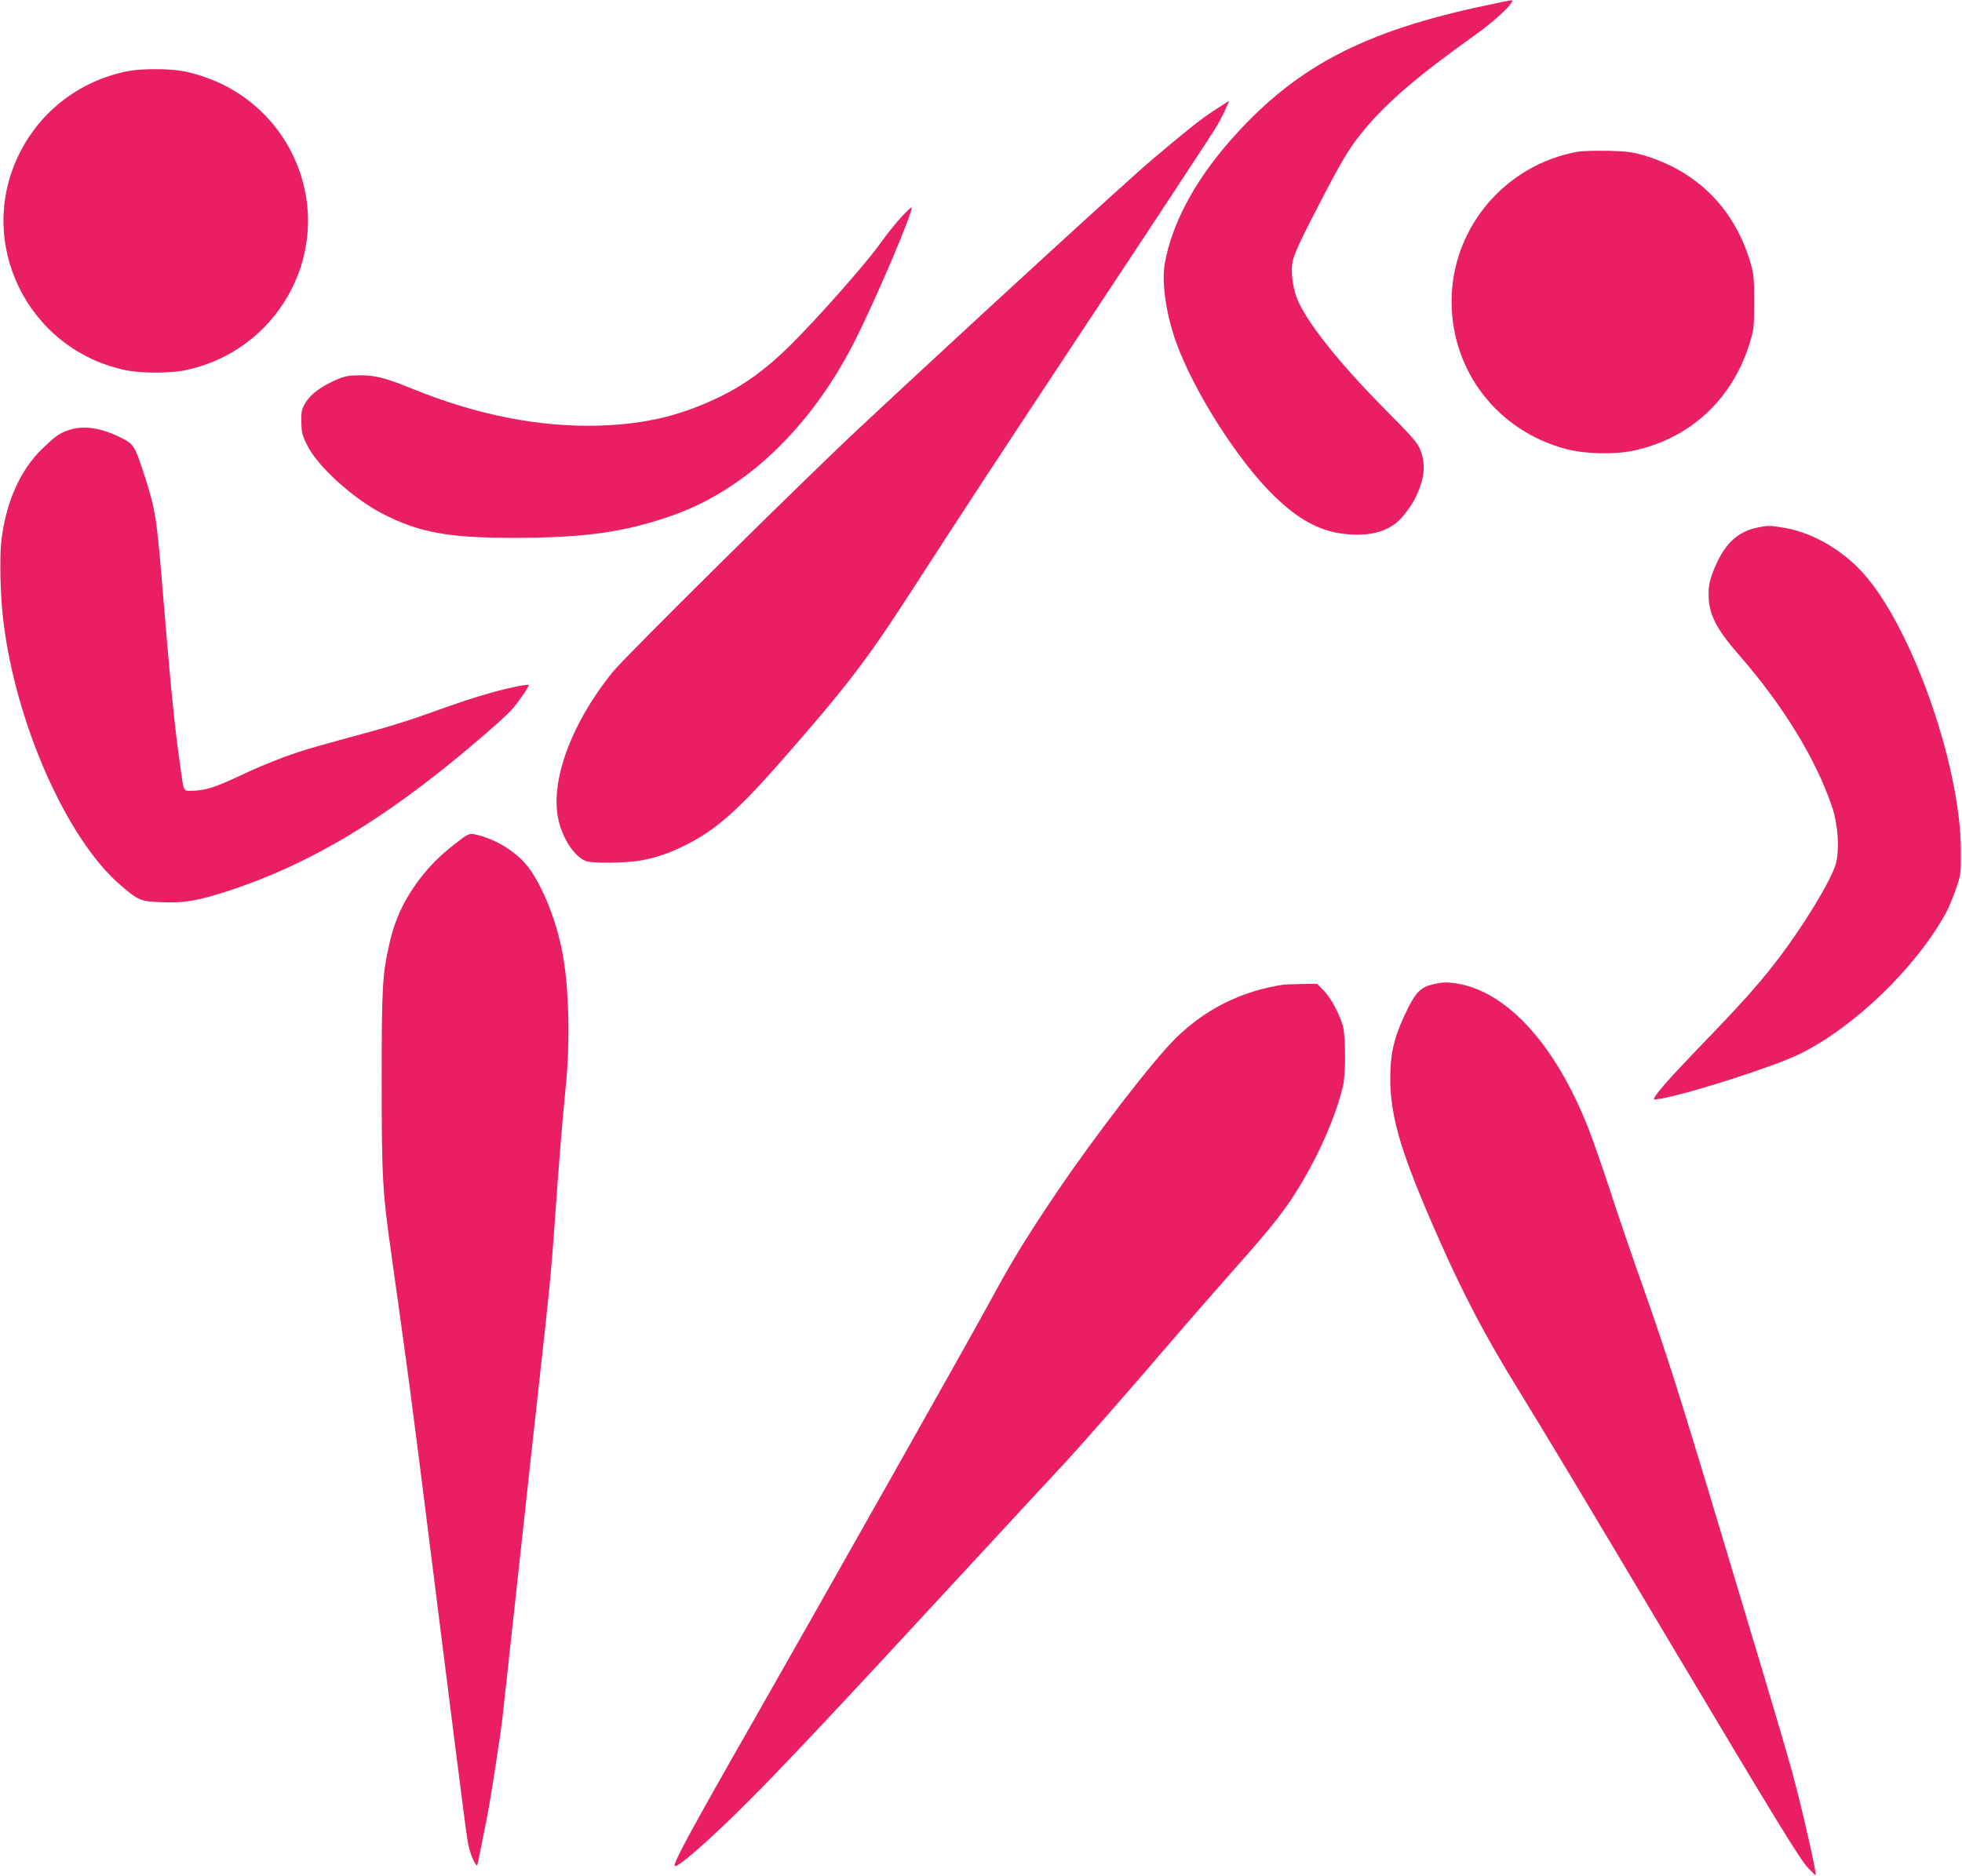
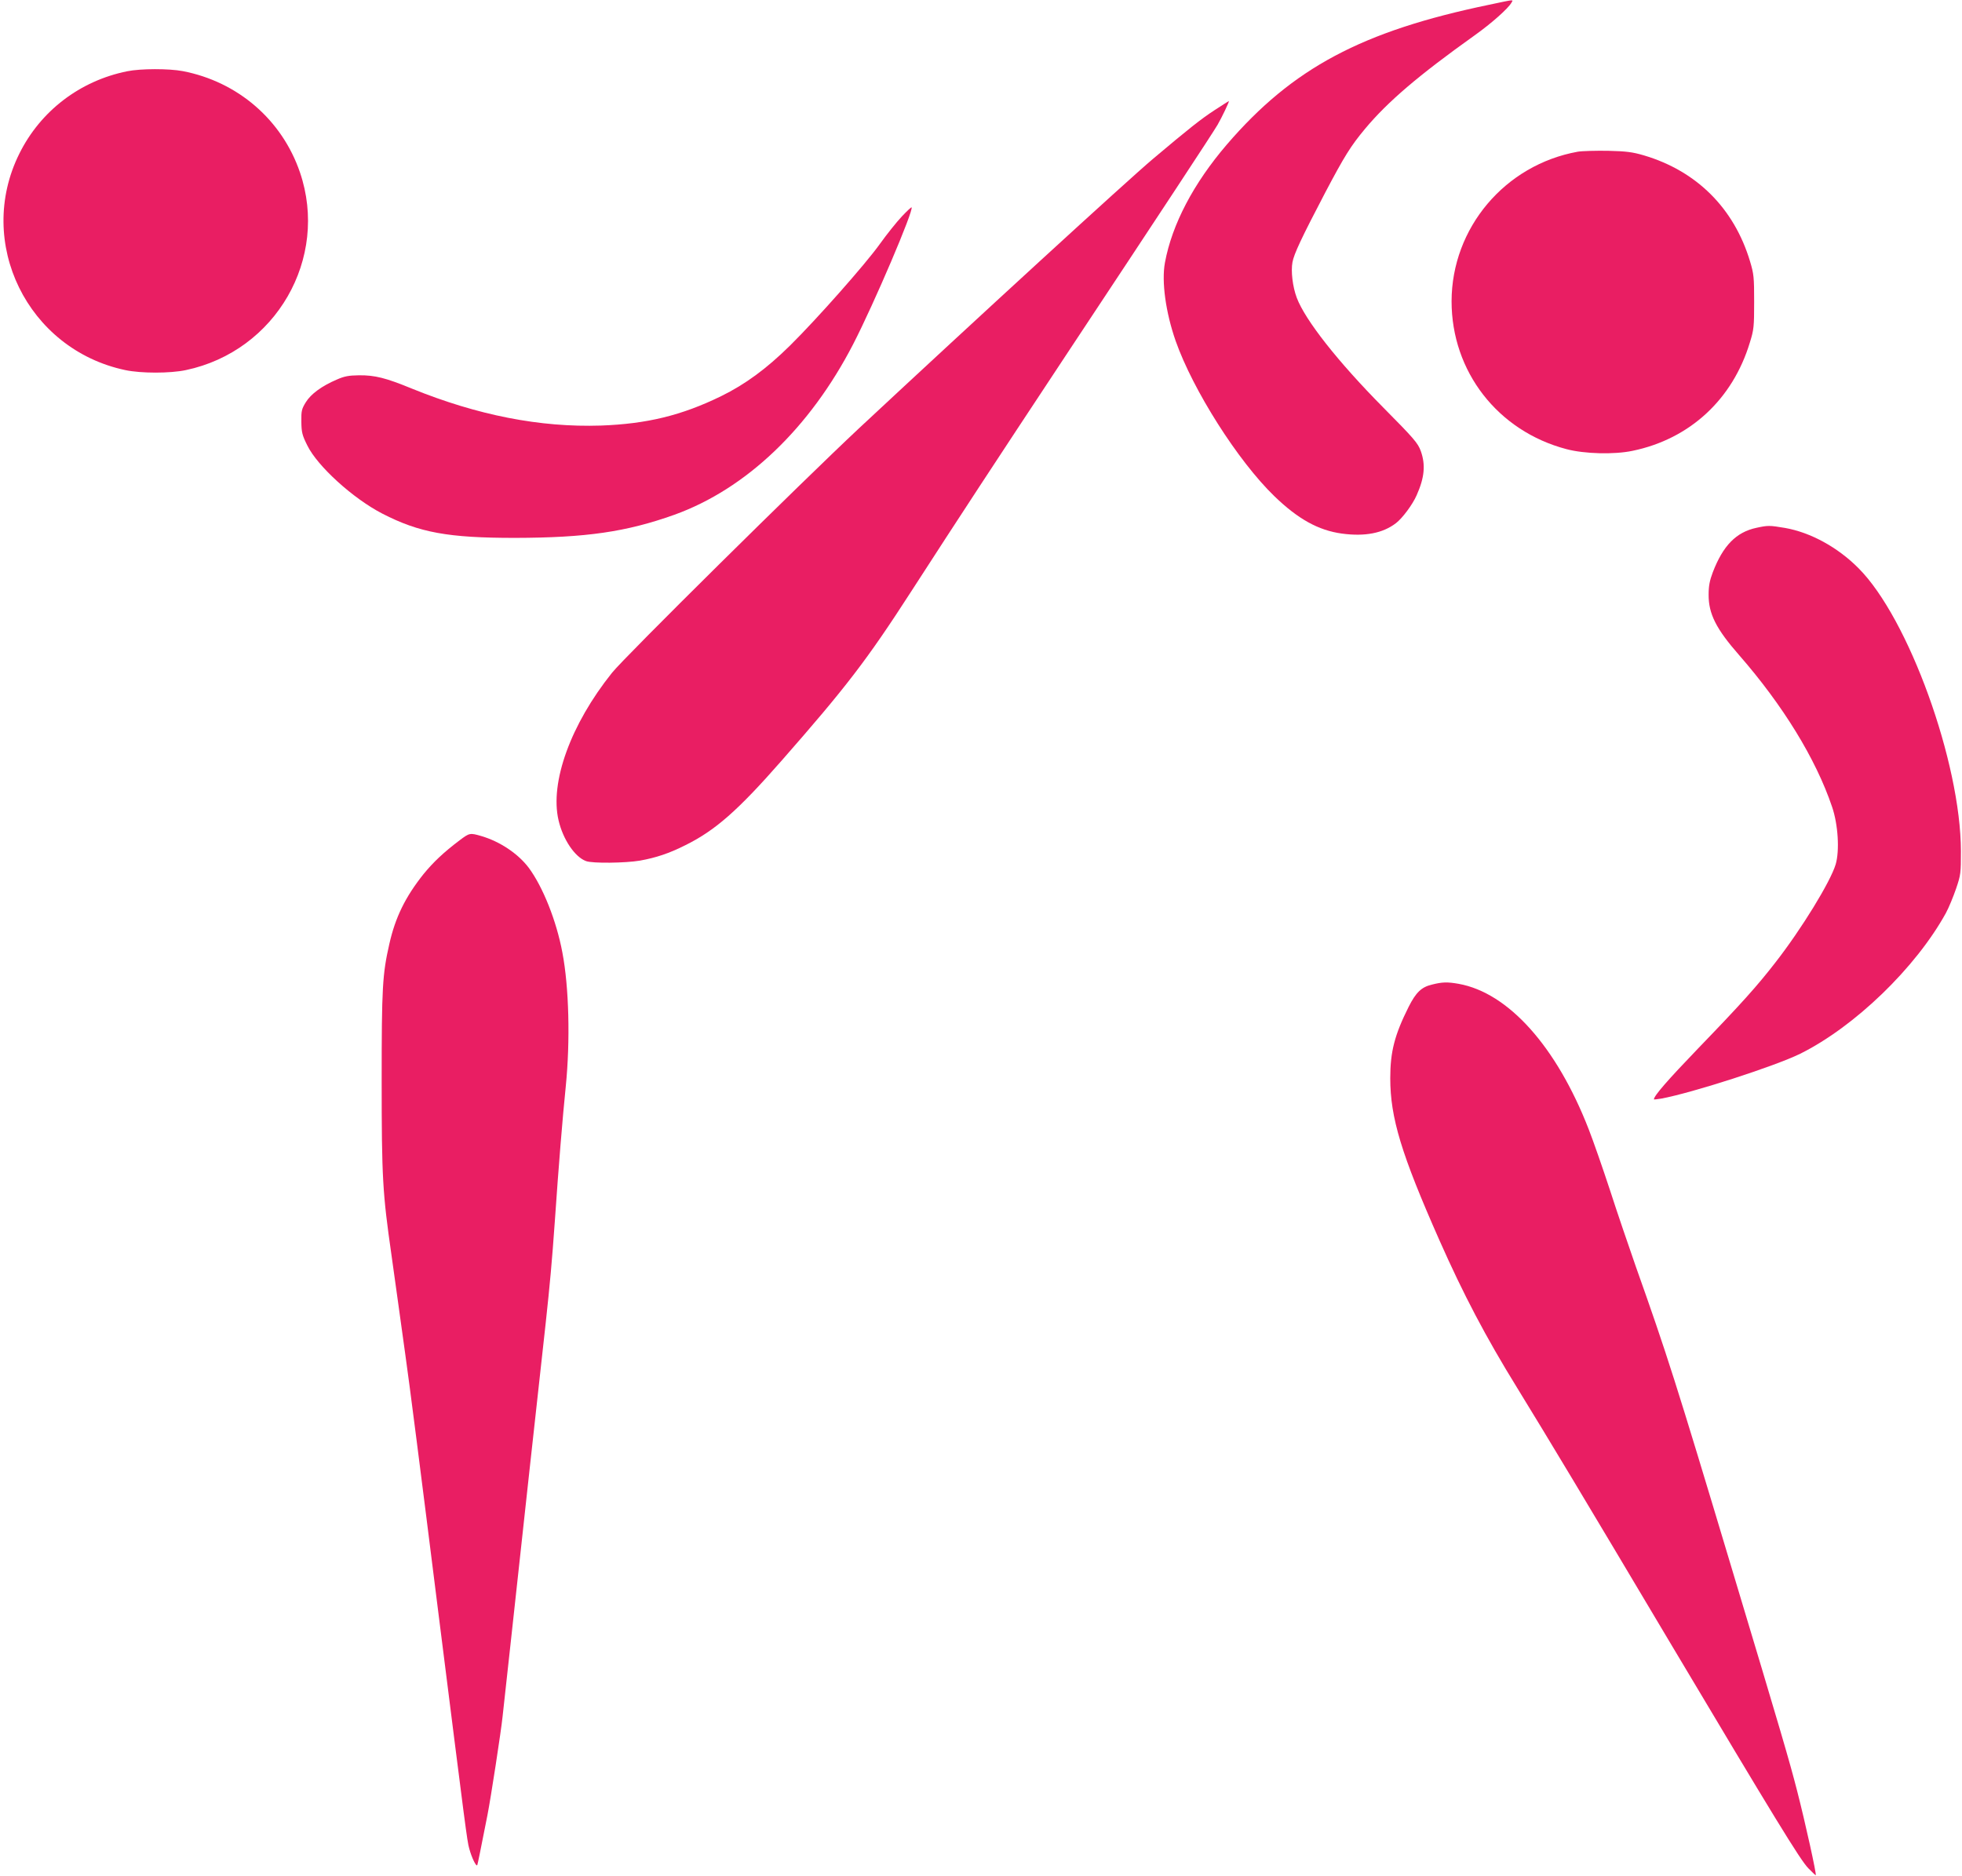
<svg xmlns="http://www.w3.org/2000/svg" version="1.0" width="1280pt" height="1224pt" viewBox="0 0 1280 1224" preserveAspectRatio="xMidYMid meet">
  <g transform="translate(0,1224) scale(0.1,-0.1)" fill="#e91e63" stroke="none">
    <path d="M9715 12209 c-830 -172 -1282 -413 -1711 -912 -217 -253 -358 -521 -404 -771 -23 -123 5 -325 70 -511 113 -321 407 -784 644 -1013 154 -149 287 -223 441 -244 149 -20 266 2 352 68 42 32 109 122 135 182 52 116 59 200 27 289 -19 52 -44 81 -244 283 -297 300 -510 571 -565 717 -27 72 -39 173 -28 232 10 54 58 157 214 455 126 239 166 303 260 416 148 177 348 348 714 609 111 79 221 177 241 214 12 21 24 22 -146 -14z" />
-     <path d="M830 11775 c-308 -62 -566 -259 -704 -538 -288 -580 53 -1277 691 -1412 103 -22 293 -22 396 0 587 124 935 729 744 1290 -117 343 -406 592 -765 661 -90 17 -274 17 -362 -1z" />
+     <path d="M830 11775 c-308 -62 -566 -259 -704 -538 -288 -580 53 -1277 691 -1412 103 -22 293 -22 396 0 587 124 935 729 744 1290 -117 343 -406 592 -765 661 -90 17 -274 17 -362 -1" />
    <path d="M7925 11522 c-89 -58 -171 -123 -401 -317 -171 -144 -1162 -1053 -1919 -1759 -378 -354 -1529 -1492 -1612 -1596 -270 -337 -407 -716 -349 -963 29 -125 106 -239 179 -266 41 -16 258 -13 352 3 105 19 190 47 297 101 194 96 342 226 626 550 422 481 558 658 847 1106 329 509 513 790 1008 1539 625 944 956 1447 990 1505 27 46 79 155 74 155 -2 0 -43 -26 -92 -58z" />
    <path d="M10293 11250 c-475 -86 -822 -497 -823 -976 0 -458 301 -847 750 -965 117 -31 311 -36 430 -11 374 77 654 336 766 707 26 83 28 103 28 265 0 161 -2 182 -27 265 -104 346 -348 589 -692 691 -75 22 -114 27 -235 30 -80 1 -168 -1 -197 -6z" />
    <path d="M5884 10828 c-33 -35 -99 -117 -146 -183 -94 -131 -409 -487 -583 -659 -154 -152 -293 -254 -450 -331 -258 -126 -484 -181 -785 -192 -396 -13 -805 67 -1235 242 -168 69 -239 87 -343 86 -68 -1 -95 -6 -145 -28 -98 -42 -169 -94 -202 -148 -27 -44 -30 -56 -29 -127 1 -69 5 -87 39 -155 66 -135 298 -346 490 -445 241 -124 430 -158 864 -158 466 1 727 39 1041 151 468 169 883 565 1166 1113 137 266 397 876 381 893 -2 2 -31 -25 -63 -59z" />
-     <path d="M444 9432 c-58 -20 -85 -40 -168 -120 -146 -141 -239 -354 -268 -607 -11 -107 -6 -357 13 -510 79 -671 414 -1430 765 -1731 115 -99 128 -105 257 -111 155 -8 247 8 458 77 477 158 920 412 1423 818 164 132 359 301 410 356 38 40 116 152 116 166 0 9 -135 -19 -245 -50 -111 -31 -222 -68 -416 -138 -92 -34 -258 -86 -370 -116 -341 -93 -391 -107 -479 -136 -117 -38 -262 -98 -403 -165 -134 -63 -207 -85 -283 -85 -60 0 -54 -14 -78 160 -37 258 -60 490 -112 1115 -42 512 -49 556 -120 778 -65 200 -71 209 -155 251 -135 67 -246 82 -345 48z" />
    <path d="M11460 8796 c-133 -28 -219 -116 -286 -291 -20 -53 -27 -88 -27 -145 -1 -125 49 -224 199 -395 286 -328 500 -676 606 -989 40 -116 50 -287 24 -376 -34 -114 -223 -422 -392 -639 -120 -155 -224 -271 -505 -562 -199 -207 -289 -310 -289 -333 0 -2 21 1 48 5 204 38 743 212 907 293 356 177 754 562 950 918 19 35 48 106 66 158 31 91 32 102 32 245 -1 579 -342 1522 -669 1848 -135 136 -313 233 -479 262 -101 17 -111 17 -185 1z" />
    <path d="M2999 6757 c-107 -81 -171 -142 -236 -221 -118 -148 -184 -282 -223 -456 -45 -198 -50 -282 -50 -890 0 -638 6 -735 64 -1140 8 -58 29 -206 46 -330 17 -124 37 -270 45 -325 25 -175 95 -721 220 -1720 173 -1372 182 -1447 196 -1497 16 -60 47 -124 53 -108 4 13 18 82 66 325 22 112 89 547 99 645 6 58 29 267 51 465 77 708 181 1661 230 2100 29 270 40 390 60 670 24 351 50 670 71 875 30 300 21 649 -22 874 -39 209 -128 430 -220 554 -69 91 -186 170 -308 206 -75 22 -78 21 -142 -27z" />
    <path d="M9342 5815 c-68 -16 -104 -50 -152 -145 -92 -184 -120 -293 -120 -466 0 -258 72 -495 321 -1058 156 -352 301 -629 506 -961 219 -357 419 -690 1008 -1680 668 -1121 841 -1405 893 -1457 25 -26 47 -46 48 -45 6 6 -68 342 -122 552 -51 198 -97 356 -429 1460 -361 1204 -421 1391 -623 1960 -46 132 -123 357 -169 500 -47 143 -109 321 -138 395 -210 541 -525 892 -849 950 -74 13 -107 12 -174 -5z" />
-     <path d="M8370 5814 c-270 -41 -503 -157 -698 -347 -144 -140 -531 -642 -774 -1002 -201 -297 -302 -463 -446 -730 -121 -224 -1050 -1870 -1537 -2725 -403 -705 -526 -932 -513 -946 15 -14 183 130 398 340 242 236 592 607 1560 1656 267 289 525 568 574 620 105 112 405 454 706 805 118 138 303 349 410 470 264 297 343 399 449 578 123 210 215 427 262 617 19 75 19 329 0 395 -22 79 -77 181 -124 230 l-44 45 -99 -1 c-54 -1 -110 -3 -124 -5z" />
  </g>
</svg>